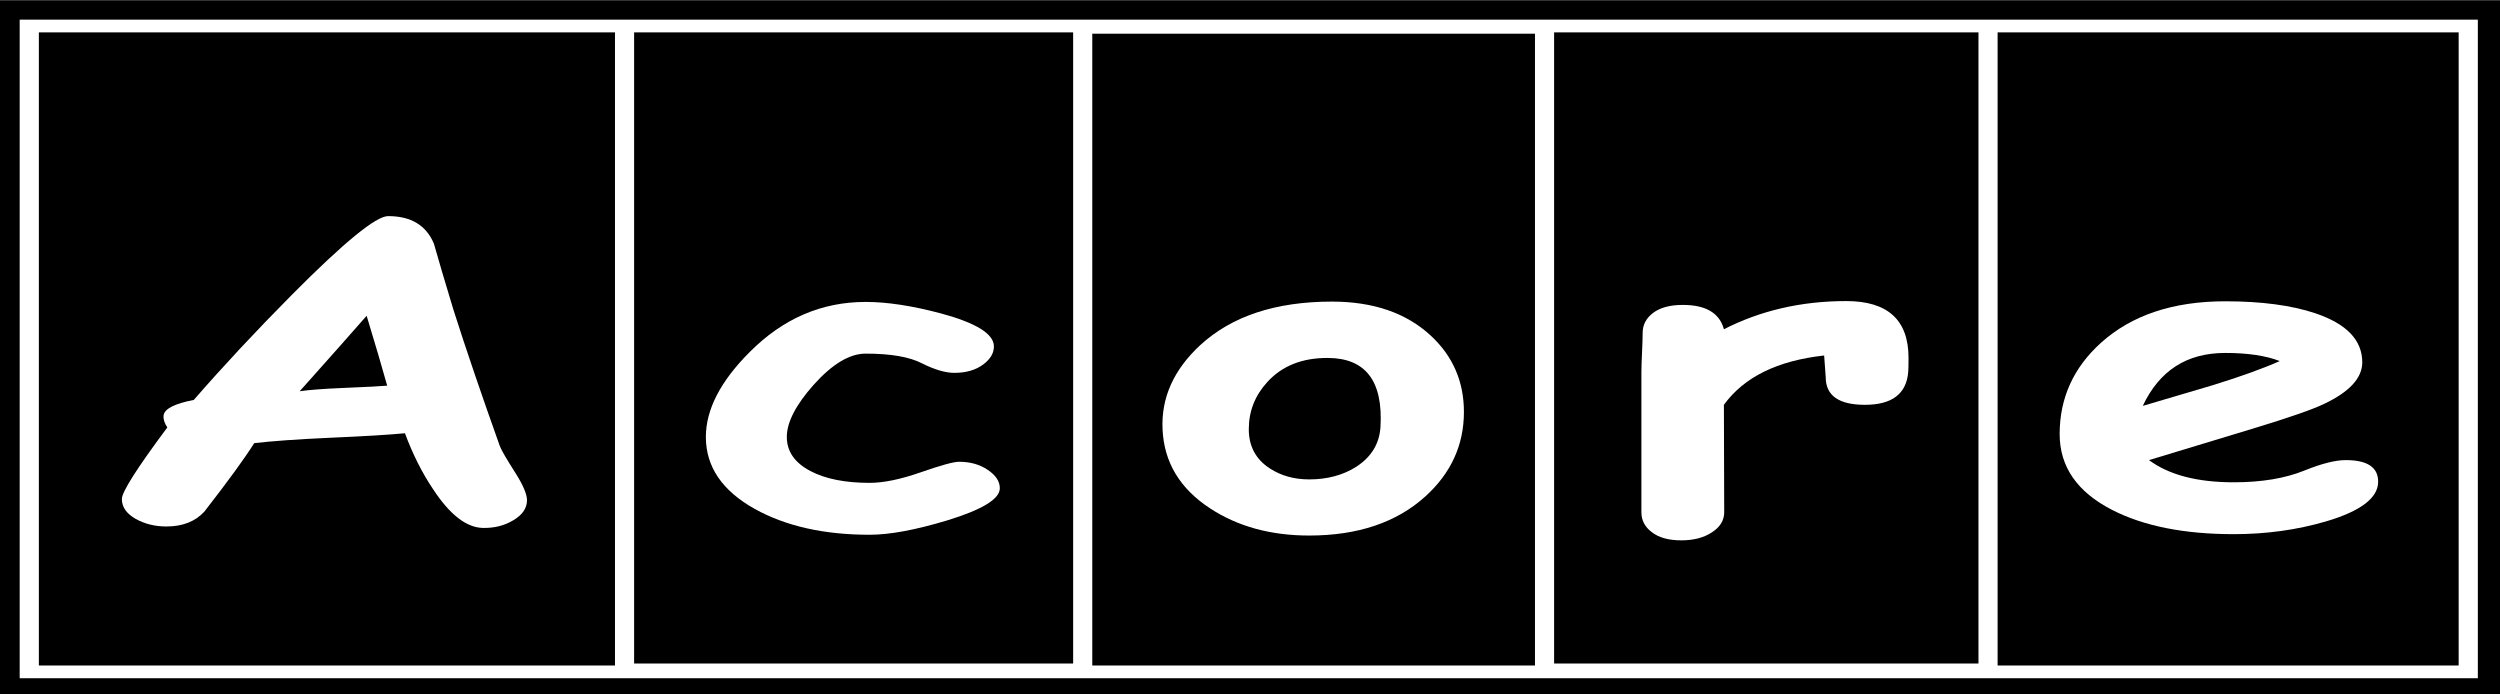
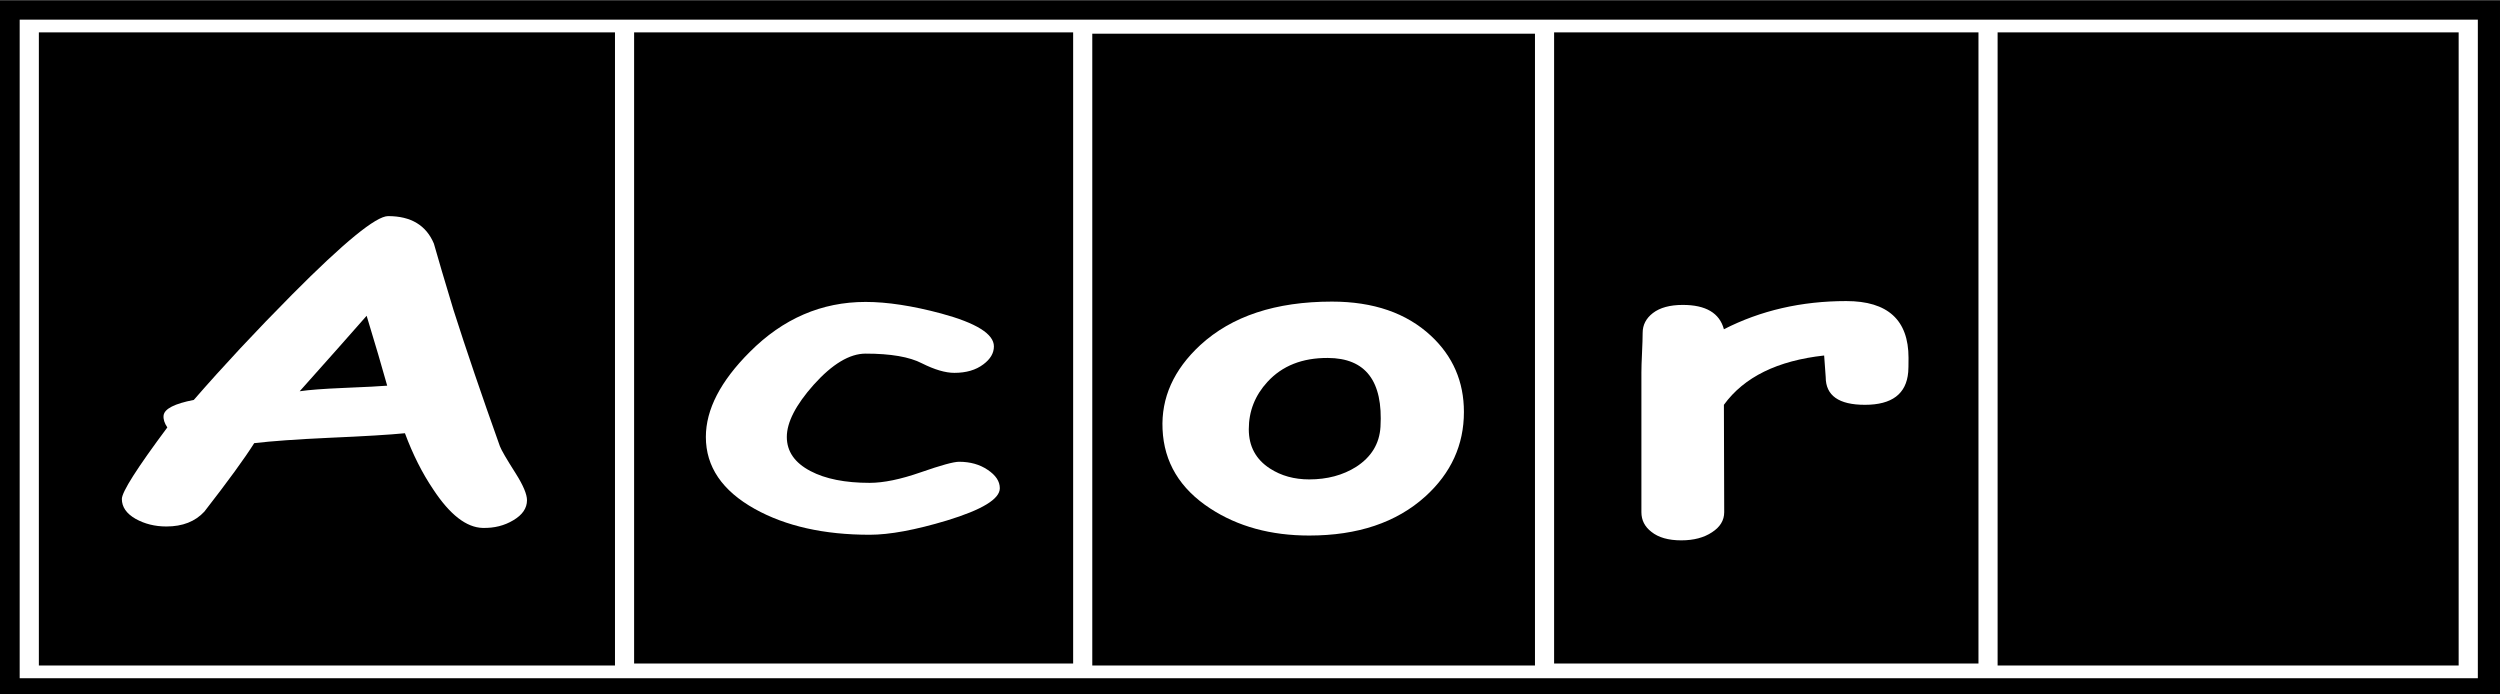
<svg xmlns="http://www.w3.org/2000/svg" xmlns:ns1="http://www.inkscape.org/namespaces/inkscape" xmlns:ns2="http://sodipodi.sourceforge.net/DTD/sodipodi-0.dtd" id="svg2" height="46.064mm" width="165.94mm" version="1.1" viewBox="0 0 587.992 163.22" ns1:version="0.91 r13725" ns2:docname="acore.svg">
  <rect x="0" y="0" width="587.992" height="163.22" fill="#808080" stroke="none" />
  <defs id="defs27" />
  <ns2:namedview pagecolor="#ffffff" bordercolor="#666666" borderopacity="1" objecttolerance="10" gridtolerance="10" guidetolerance="10" ns1:pageopacity="0" ns1:pageshadow="2" ns1:window-width="998" ns1:window-height="551" id="namedview25" showgrid="false" ns1:zoom="0.72451889" ns1:cx="160.10625" ns1:cy="81.609447" ns1:window-x="0" ns1:window-y="0" ns1:window-maximized="0" ns1:current-layer="g4301" />
  <g id="layer1" transform="translate(-76.388 -298.85)" />
  <g id="g4330" transform="matrix(1 0 0 .664 -76.388 -143.39)">
    <g id="g4301">
      <path style="fill:#000000" d="m 76.388,216.09 587.99,0 0,245.98 -587.99,0 z" id="rect3467" />
      <g style="font-size:40px;line-height:125%;font-family:sans-serif;letter-spacing:0px;word-spacing:0px;fill:#000000" id="text3422" />
      <g font-family="sans-serif" fill="#ffffff" id="g9">
        <g style="font-size:40px;line-height:125%;letter-spacing:0px;word-spacing:0px" id="text3426">
-           <path d="m 189.94,402.947 q -5.786,-0.22 -11.646,-13.623 -3.882,-8.643 -6.665,-19.922 -5.42,0.806 -17.725,1.611 -11.572,0.806 -17.725,1.904 -3.369,8.057 -11.719,24.243 -3.223,5.273 -8.936,5.273 -4.028,0 -7.251,-2.71 -3.223,-2.783 -3.223,-7.031 0,-3.735 10.693,-25.342 -1.025,-2.271 -0.879,-4.248 0.293,-3.516 7.104,-5.493 10.4,-18.018 23.145,-37.354 18.311,-27.759 22.559,-27.759 8.057,0 10.767,9.741 1.465,7.837 4.614,23.511 4.468,21.094 10.913,48.267 0.513,2.051 3.735,9.668 2.637,6.299 2.637,9.448 0,4.248 -3.223,7.104 -3.149,2.856 -7.178,2.71 z M 162.62,327.8 q -5.713,9.814 -15.747,26.733 3.296,-0.732 10.254,-1.172 8.203,-0.513 10.327,-0.806 -1.758,-9.521 -4.834,-24.756 z" style="font-weight:bold;font-size:150px;font-family:'Comic Sans Ms';fill:#ffffff" id="path3360" />
+           <path d="m 189.94,402.947 q -5.786,-0.22 -11.646,-13.623 -3.882,-8.643 -6.665,-19.922 -5.42,0.806 -17.725,1.611 -11.572,0.806 -17.725,1.904 -3.369,8.057 -11.719,24.243 -3.223,5.273 -8.936,5.273 -4.028,0 -7.251,-2.71 -3.223,-2.783 -3.223,-7.031 0,-3.735 10.693,-25.342 -1.025,-2.271 -0.879,-4.248 0.293,-3.516 7.104,-5.493 10.4,-18.018 23.145,-37.354 18.311,-27.759 22.559,-27.759 8.057,0 10.767,9.741 1.465,7.837 4.614,23.511 4.468,21.094 10.913,48.267 0.513,2.051 3.735,9.668 2.637,6.299 2.637,9.448 0,4.248 -3.223,7.104 -3.149,2.856 -7.178,2.71 M 162.62,327.8 q -5.713,9.814 -15.747,26.733 3.296,-0.732 10.254,-1.172 8.203,-0.513 10.327,-0.806 -1.758,-9.521 -4.834,-24.756 z" style="font-weight:bold;font-size:150px;font-family:'Comic Sans Ms';fill:#ffffff" id="path3360" />
        </g>
        <g style="font-size:40px;line-height:125%;letter-spacing:0px;word-spacing:0px" id="text3451">
          <path d="m 280.929,405.364 q -16.113,0 -27.026,-9.155 -11.499,-9.668 -11.499,-25.488 0,-14.575 10.327,-30.103 11.719,-17.725 27.246,-17.725 7.617,0 17.798,4.102 12.378,5.054 12.378,11.646 0,3.589 -2.49,6.372 -2.637,3.003 -6.812,3.003 -3.149,0 -7.617,-3.369 -4.395,-3.442 -13.257,-3.442 -5.64,0 -12.231,11.06 -6.299,10.693 -6.299,18.457 0,7.69 5.566,12.085 5.273,4.175 13.916,4.175 4.907,0 12.012,-3.735 7.104,-3.735 9.009,-3.735 3.955,0 6.738,2.856 2.856,2.856 2.856,6.519 0,5.713 -12.451,11.426 -11.133,5.054 -18.164,5.054 z" style="font-weight:bold;font-size:150px;font-family:'Comic Sans Ms';fill:#ffffff" id="path3363" />
        </g>
        <g font-size="40.639px" id="g15">
          <g transform="scale(.984 1.016)" style="line-height:125%;letter-spacing:0px;word-spacing:0px" id="text3455">
            <path d="m 390.554,399.252 q -13.767,0 -23.664,-9.451 -10.864,-10.344 -11.385,-27.608 -0.521,-16.445 9.004,-29.319 11.311,-15.18 31.477,-15.18 14.883,0 23.664,11.906 7.888,10.716 7.888,26.566 0,17.264 -9.227,29.468 -10.344,13.618 -27.756,13.618 z m 4.465,-61.912 q -9.153,-0.074 -14.436,8.334 -4.465,7.069 -4.465,16.52 0,8.93 5.06,13.692 4.018,3.795 9.376,3.795 6.474,0 11.237,-4.39 5.432,-5.135 5.804,-13.915 0.967,-23.961 -12.576,-24.036 z" style="font-weight:bold;font-size:152.4px;font-family:'Comic Sans Ms';fill:#ffffff" id="path3366" />
          </g>
          <g transform="scale(.984 1.016)" style="line-height:125%;letter-spacing:0px;word-spacing:0px" id="text3459">
            <path d="m 533.732,342.292 q -0.67,11.385 -10.344,11.385 -9.376,0 -9.376,-9.674 l -0.372,-7.516 q -16.743,2.679 -23.961,17.19 l 0.074,37.43 q 0,4.242 -2.902,6.995 -2.902,2.828 -7.367,2.828 -4.614,0 -7.144,-2.977 -2.381,-2.679 -2.381,-6.846 l 0,-48.741 q 0,-2.307 0.149,-6.846 0.149,-4.614 0.149,-6.921 0,-4.167 2.456,-6.921 2.53,-2.828 7.144,-2.828 8.26,0 9.823,8.483 13.171,-9.823 29.245,-9.823 14.883,0 14.883,19.794 0,3.795 -0.074,4.986 z" style="font-weight:bold;font-size:152.4px;font-family:'Comic Sans Ms';fill:#ffffff" id="path3369" />
          </g>
          <g transform="scale(.984 1.016)" style="line-height:125%;letter-spacing:0px;word-spacing:0px" id="text3463">
-             <path d="m 611.53,398.773 q -17.785,0 -29.096,-8.483 -12.502,-9.376 -12.502,-26.417 0,-18.827 9.897,-31.849 11.013,-14.436 29.691,-14.436 12.948,0 21.506,4.167 11.237,5.507 11.237,17.115 0,8.186 -9.153,14.511 -4.167,2.902 -16.743,8.483 l -25.078,11.088 q 3.572,3.87 8.632,5.804 5.06,1.935 11.609,1.935 9.971,0 16.892,-4.093 6.176,-3.646 9.897,-3.646 7.739,0 7.739,7.516 0,8.483 -12.427,13.841 -10.418,4.465 -22.101,4.465 z m -2.009,-63.178 q -6.921,0 -11.832,4.614 -4.911,4.614 -7.888,13.841 8.409,-3.646 16.743,-7.218 10.046,-4.539 15.999,-8.409 -4.986,-2.828 -13.022,-2.828 z" style="font-weight:bold;font-size:152.4px;font-family:'Comic Sans Ms';fill:#ffffff" id="path3372" />
-           </g>
+             </g>
        </g>
      </g>
    </g>
    <rect id="rect4282" height="228.77" width="573.64" stroke="#ffffff" y="225.16" x="83.271" stroke-width="4.511" fill="none" />
    <path id="path4286" d="m223.28 226.5v226.72h107.76v-227.59h108.62v227.59h104.31v-227.59" stroke="#ffffff" stroke-width="4.5" fill="none" />
  </g>
</svg>